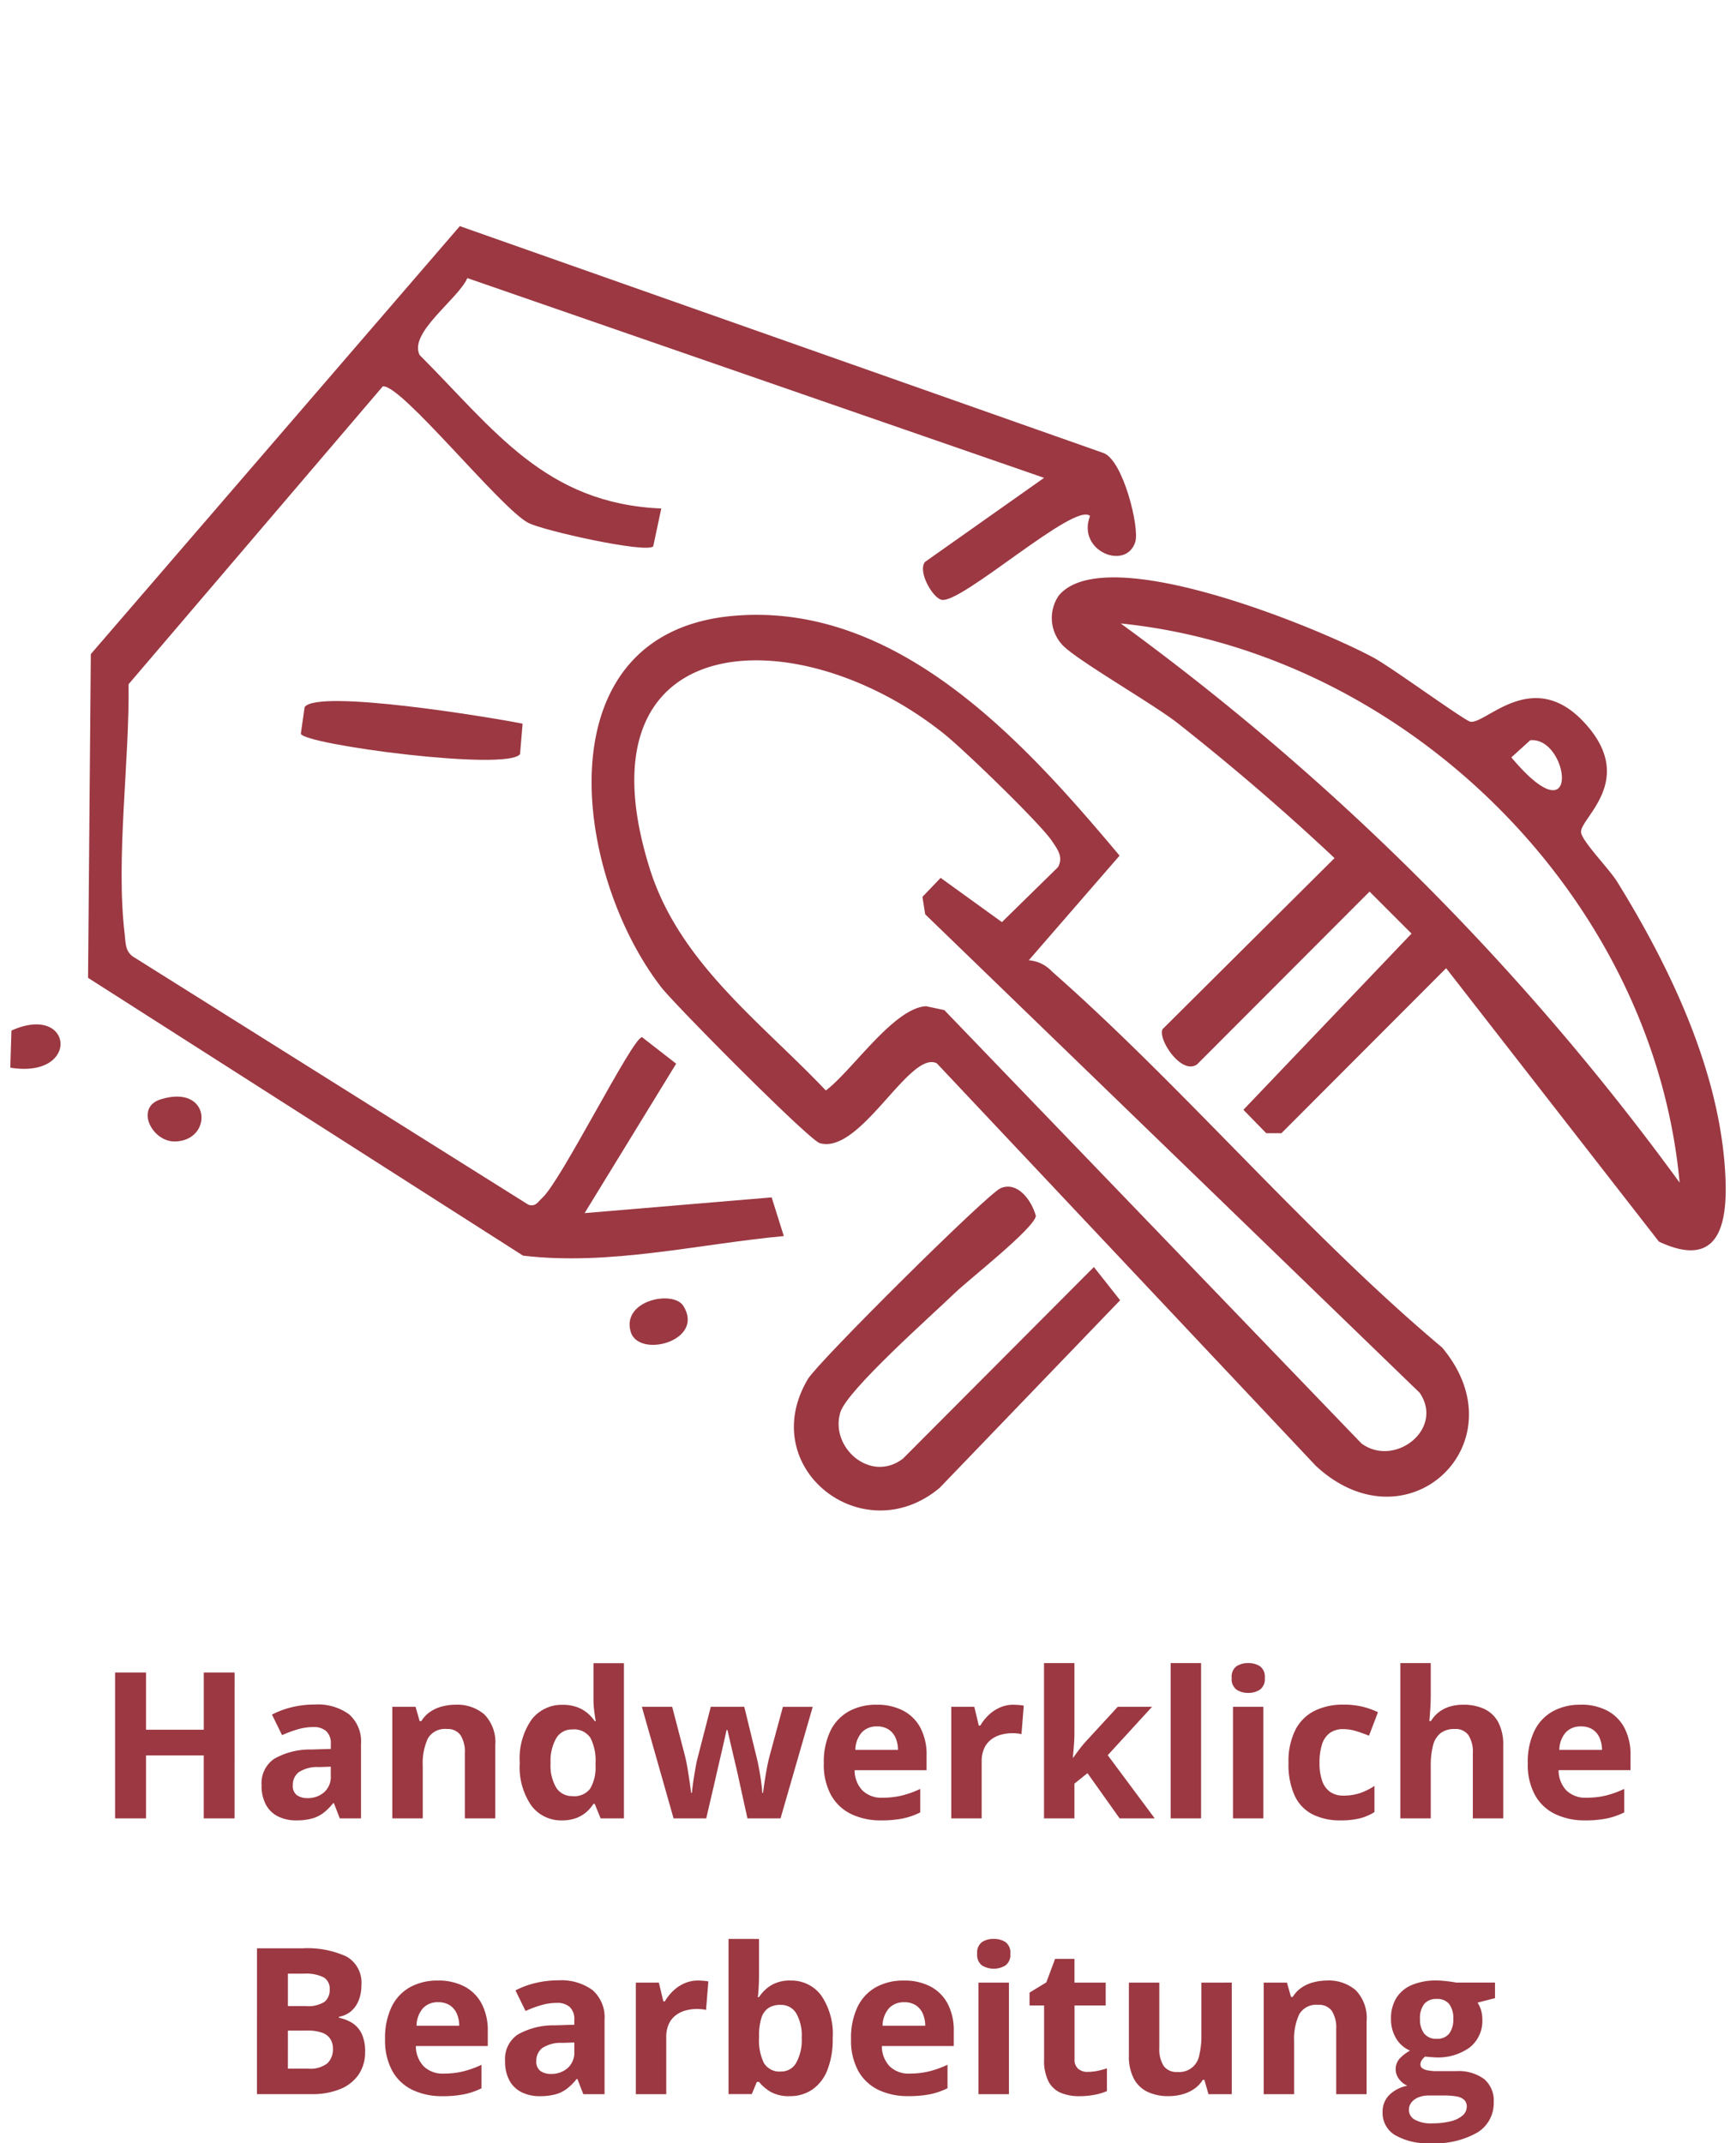
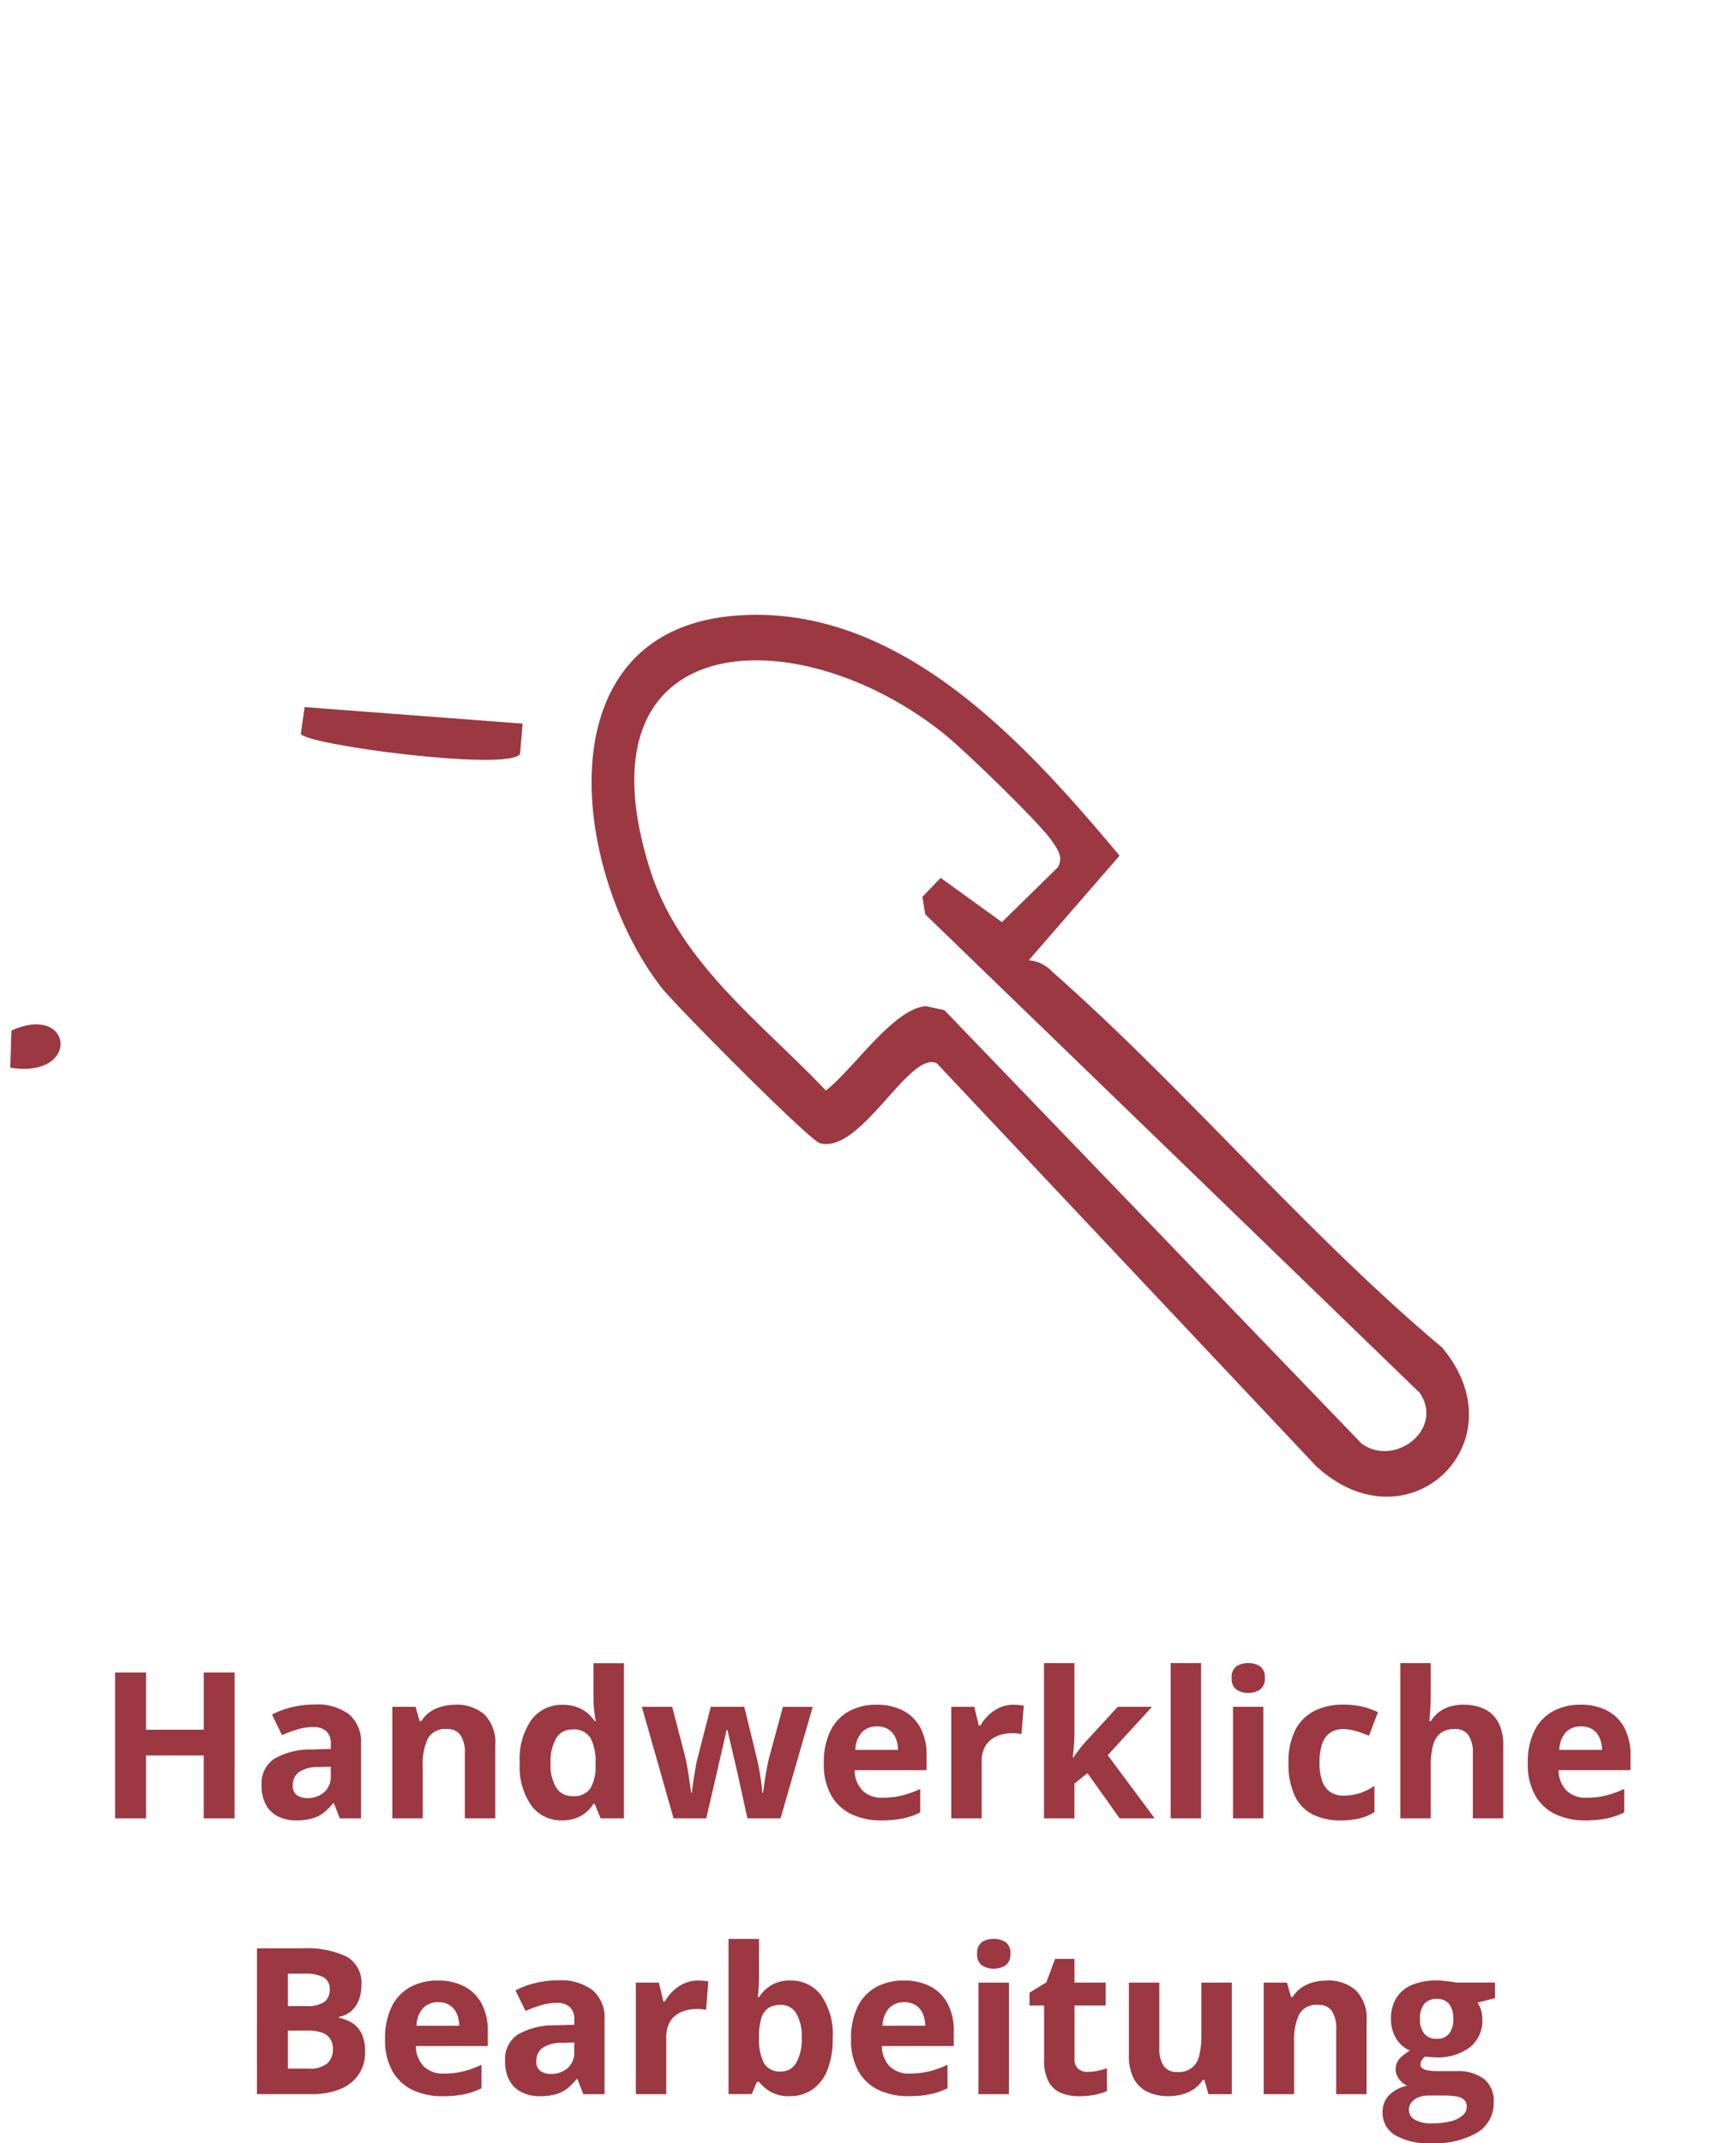
<svg xmlns="http://www.w3.org/2000/svg" width="170" height="209.805" viewBox="0 0 170 209.805">
  <defs>
    <clipPath id="a">
      <rect width="170" height="170" fill="#9b3842" />
    </clipPath>
  </defs>
  <g transform="translate(-1174 -4319)">
    <path d="M-62.031,0h-3.018V-6.162H-70.7V0H-73.73V-14.277H-70.7v5.6h5.654v-5.6h3.018Zm7.842-11.143a5.206,5.206,0,0,1,3.369.957,3.537,3.537,0,0,1,1.172,2.91V0h-2.08L-52.3-1.484h-.078a5.533,5.533,0,0,1-.957.957A3.283,3.283,0,0,1-54.463.02,5.852,5.852,0,0,1-56.006.2a3.928,3.928,0,0,1-1.733-.371,2.747,2.747,0,0,1-1.206-1.138,3.878,3.878,0,0,1-.439-1.948,2.877,2.877,0,0,1,1.221-2.563A7.052,7.052,0,0,1-54.5-6.738l1.895-.059v-.479a1.606,1.606,0,0,0-.449-1.26,1.813,1.813,0,0,0-1.25-.4,5.462,5.462,0,0,0-1.553.225,12.037,12.037,0,0,0-1.523.566l-.986-2.012a8.453,8.453,0,0,1,1.948-.723A9.367,9.367,0,0,1-54.189-11.143Zm1.582,6.084-1.152.039a3.3,3.3,0,0,0-2.007.518,1.574,1.574,0,0,0-.562,1.26,1.116,1.116,0,0,0,.4.972,1.749,1.749,0,0,0,1.045.288,2.394,2.394,0,0,0,1.616-.566,2.009,2.009,0,0,0,.659-1.611Zm12.227-6.064a4.06,4.06,0,0,1,2.813.952A3.905,3.905,0,0,1-36.5-7.119V0h-2.979V-6.377a3.039,3.039,0,0,0-.425-1.768,1.525,1.525,0,0,0-1.333-.6,1.923,1.923,0,0,0-1.865.928,5.772,5.772,0,0,0-.5,2.676V0h-2.979V-10.918h2.275l.4,1.4h.166a2.988,2.988,0,0,1,.874-.918,3.753,3.753,0,0,1,1.162-.518A5.246,5.246,0,0,1-40.381-11.123ZM-29.98.2a3.636,3.636,0,0,1-2.974-1.431,6.6,6.6,0,0,1-1.147-4.2,6.64,6.64,0,0,1,1.162-4.243,3.716,3.716,0,0,1,3.037-1.44,4.05,4.05,0,0,1,1.377.215,3.4,3.4,0,0,1,1.03.576,3.851,3.851,0,0,1,.737.811h.1q-.059-.312-.142-.923a9.3,9.3,0,0,1-.083-1.255v-3.5H-23.9V0h-2.285l-.576-1.416h-.127a3.634,3.634,0,0,1-.708.815A3.237,3.237,0,0,1-28.6-.02,4,4,0,0,1-29.98.2Zm1.045-2.373a1.946,1.946,0,0,0,1.724-.728A4.023,4.023,0,0,0-26.68-5.1V-5.42a4.935,4.935,0,0,0-.488-2.437A1.916,1.916,0,0,0-28.984-8.7a1.749,1.749,0,0,0-1.543.85A4.479,4.479,0,0,0-31.084-5.4a4.245,4.245,0,0,0,.562,2.412A1.818,1.818,0,0,0-28.936-2.178ZM-11.807,0l-.84-3.818q-.068-.342-.225-1.011t-.337-1.436q-.181-.767-.332-1.421t-.22-.957h-.088q-.068.3-.215.957T-14.39-6.26q-.181.771-.337,1.45t-.234,1.03L-15.84,0h-3.2l-3.105-10.918h2.969l1.26,4.834q.127.508.244,1.206t.21,1.348q.093.649.142,1.03h.078q.02-.283.083-.752t.146-.972q.083-.5.156-.908t.112-.552l1.348-5.234h3.281l1.279,5.234q.068.283.181.9t.2,1.265a10.061,10.061,0,0,1,.1,1.021h.078q.039-.332.137-.986t.229-1.372q.132-.718.269-1.226l1.309-4.834h2.92L-8.564,0ZM.84-11.123a5.486,5.486,0,0,1,2.607.581A4.034,4.034,0,0,1,5.137-8.857a5.61,5.61,0,0,1,.6,2.7v1.445H-1.309A2.86,2.86,0,0,0-.552-2.739a2.639,2.639,0,0,0,1.968.718A7.974,7.974,0,0,0,3.33-2.236a9.74,9.74,0,0,0,1.787-.645v2.3A7.108,7.108,0,0,1,3.423.01,10.606,10.606,0,0,1,1.279.2,6.651,6.651,0,0,1-1.626-.41,4.486,4.486,0,0,1-3.608-2.256a6.166,6.166,0,0,1-.718-3.125,6.985,6.985,0,0,1,.649-3.188,4.393,4.393,0,0,1,1.812-1.914A5.521,5.521,0,0,1,.84-11.123ZM.859-9a1.98,1.98,0,0,0-1.44.557A2.634,2.634,0,0,0-1.24-6.7h4.18A3,3,0,0,0,2.7-7.881a1.877,1.877,0,0,0-.684-.82A2.046,2.046,0,0,0,.859-9Zm13.389-2.119q.225,0,.522.024a4.03,4.03,0,0,1,.483.063l-.225,2.793a1.931,1.931,0,0,0-.415-.073q-.269-.024-.464-.024a4.267,4.267,0,0,0-1.118.146,2.787,2.787,0,0,0-.972.474,2.262,2.262,0,0,0-.679.859,3.064,3.064,0,0,0-.249,1.3V0H8.154V-10.918H10.41l.439,1.836H11A4.617,4.617,0,0,1,11.8-10.1a3.869,3.869,0,0,1,1.1-.742A3.241,3.241,0,0,1,14.248-11.123ZM20.215-15.2v6.8q0,.615-.049,1.23t-.107,1.23H20.1q.3-.43.62-.85T21.4-7.6l3.057-3.32h3.359L23.477-6.182,28.076,0H24.639L21.494-4.424,20.215-3.4V0H17.236V-15.2ZM32.617,0H29.639V-15.2h2.979Zm6.1-10.918V0H35.742V-10.918ZM37.236-15.2a2.067,2.067,0,0,1,1.143.308,1.26,1.26,0,0,1,.479,1.147,1.275,1.275,0,0,1-.479,1.147,2.019,2.019,0,0,1-1.143.317,2.014,2.014,0,0,1-1.147-.317,1.281,1.281,0,0,1-.474-1.147,1.266,1.266,0,0,1,.474-1.147A2.061,2.061,0,0,1,37.236-15.2ZM46.279.2A5.955,5.955,0,0,1,43.516-.4a3.882,3.882,0,0,1-1.738-1.831,7.342,7.342,0,0,1-.6-3.174,6.884,6.884,0,0,1,.679-3.267,4.247,4.247,0,0,1,1.885-1.86,6.242,6.242,0,0,1,2.8-.6,7.675,7.675,0,0,1,1.958.22,7.841,7.841,0,0,1,1.44.522l-.879,2.3q-.7-.283-1.309-.464a4.216,4.216,0,0,0-1.211-.181,2.194,2.194,0,0,0-1.3.366,2.161,2.161,0,0,0-.771,1.1,5.673,5.673,0,0,0-.254,1.836,5.065,5.065,0,0,0,.273,1.8,2.154,2.154,0,0,0,.791,1.06,2.212,2.212,0,0,0,1.26.347,5.054,5.054,0,0,0,1.65-.249,6.29,6.29,0,0,0,1.406-.7V-.615A5,5,0,0,1,48.169,0,7.824,7.824,0,0,1,46.279.2ZM55.107-15.2v3.1q0,.811-.054,1.543t-.083,1.035h.156a3.208,3.208,0,0,1,.835-.918,3.36,3.36,0,0,1,1.069-.518,4.6,4.6,0,0,1,1.26-.166,4.78,4.78,0,0,1,2.061.415,3,3,0,0,1,1.367,1.3,4.713,4.713,0,0,1,.488,2.29V0H59.229V-6.377a3.012,3.012,0,0,0-.43-1.768,1.527,1.527,0,0,0-1.328-.6,2.2,2.2,0,0,0-1.416.415A2.249,2.249,0,0,0,55.322-7.1a7.744,7.744,0,0,0-.215,1.968V0H52.129V-15.2Zm14.668,4.072a5.486,5.486,0,0,1,2.607.581,4.034,4.034,0,0,1,1.689,1.685,5.61,5.61,0,0,1,.6,2.7v1.445H67.627a2.86,2.86,0,0,0,.757,1.978,2.639,2.639,0,0,0,1.968.718,7.974,7.974,0,0,0,1.914-.215,9.74,9.74,0,0,0,1.787-.645v2.3A7.108,7.108,0,0,1,72.358.01,10.606,10.606,0,0,1,70.215.2,6.651,6.651,0,0,1,67.31-.41a4.486,4.486,0,0,1-1.982-1.846,6.166,6.166,0,0,1-.718-3.125,6.985,6.985,0,0,1,.649-3.188,4.393,4.393,0,0,1,1.812-1.914A5.521,5.521,0,0,1,69.775-11.123ZM69.795-9a1.98,1.98,0,0,0-1.44.557A2.634,2.634,0,0,0,67.7-6.7h4.18a3,3,0,0,0-.239-1.182,1.877,1.877,0,0,0-.684-.82A2.046,2.046,0,0,0,69.795-9ZM-59.834,12.723h4.443a9.22,9.22,0,0,1,4.316.8,2.929,2.929,0,0,1,1.465,2.813,3.953,3.953,0,0,1-.259,1.465,2.7,2.7,0,0,1-.747,1.074,2.457,2.457,0,0,1-1.191.547v.1a3.932,3.932,0,0,1,1.289.5,2.539,2.539,0,0,1,.923,1.035,3.98,3.98,0,0,1,.347,1.8,3.847,3.847,0,0,1-.635,2.227,4,4,0,0,1-1.812,1.421,7.214,7.214,0,0,1-2.8.493h-5.342Zm3.027,5.654h1.758a2.975,2.975,0,0,0,1.826-.415,1.49,1.49,0,0,0,.508-1.226,1.261,1.261,0,0,0-.6-1.177,3.86,3.86,0,0,0-1.9-.356h-1.592Zm0,2.4V24.5h1.973a2.7,2.7,0,0,0,1.9-.527,1.894,1.894,0,0,0,.537-1.416,1.8,1.8,0,0,0-.234-.928A1.54,1.54,0,0,0-53.413,21a4.138,4.138,0,0,0-1.519-.225Zm14.678-4.9a5.486,5.486,0,0,1,2.607.581,4.034,4.034,0,0,1,1.689,1.685,5.61,5.61,0,0,1,.6,2.7v1.445h-7.041a2.86,2.86,0,0,0,.757,1.978,2.639,2.639,0,0,0,1.968.718,7.974,7.974,0,0,0,1.914-.215,9.74,9.74,0,0,0,1.787-.645v2.3a7.108,7.108,0,0,1-1.694.586,10.606,10.606,0,0,1-2.144.186,6.651,6.651,0,0,1-2.905-.605,4.486,4.486,0,0,1-1.982-1.846,6.166,6.166,0,0,1-.718-3.125,6.986,6.986,0,0,1,.649-3.188,4.393,4.393,0,0,1,1.812-1.914A5.521,5.521,0,0,1-42.129,15.877Zm.02,2.119a1.98,1.98,0,0,0-1.44.557,2.634,2.634,0,0,0-.659,1.748h4.18a3,3,0,0,0-.239-1.182,1.877,1.877,0,0,0-.684-.82A2.046,2.046,0,0,0-42.109,18Zm11.768-2.139a5.206,5.206,0,0,1,3.369.957,3.537,3.537,0,0,1,1.172,2.91V27h-2.08l-.576-1.484h-.078a5.533,5.533,0,0,1-.957.957,3.283,3.283,0,0,1-1.123.547,5.852,5.852,0,0,1-1.543.176,3.928,3.928,0,0,1-1.733-.371A2.747,2.747,0,0,1-35.1,25.687a3.878,3.878,0,0,1-.439-1.948,2.877,2.877,0,0,1,1.221-2.563,7.052,7.052,0,0,1,3.662-.913l1.895-.059v-.479a1.606,1.606,0,0,0-.449-1.26,1.813,1.813,0,0,0-1.25-.4,5.462,5.462,0,0,0-1.553.225,12.037,12.037,0,0,0-1.523.566l-.986-2.012a8.453,8.453,0,0,1,1.948-.723A9.367,9.367,0,0,1-30.342,15.857Zm1.582,6.084-1.152.039a3.3,3.3,0,0,0-2.007.518,1.574,1.574,0,0,0-.562,1.26,1.116,1.116,0,0,0,.4.972,1.749,1.749,0,0,0,1.045.288,2.394,2.394,0,0,0,1.616-.566,2.009,2.009,0,0,0,.659-1.611Zm12.119-6.064q.225,0,.522.024a4.03,4.03,0,0,1,.483.063l-.225,2.793a1.931,1.931,0,0,0-.415-.073q-.269-.024-.464-.024a4.267,4.267,0,0,0-1.118.146,2.787,2.787,0,0,0-.972.474,2.262,2.262,0,0,0-.679.859,3.064,3.064,0,0,0-.249,1.3V27h-2.979V16.082h2.256l.439,1.836h.146a4.617,4.617,0,0,1,.806-1.021,3.869,3.869,0,0,1,1.1-.742A3.241,3.241,0,0,1-16.641,15.877Zm5.967-4.072V15.34q0,.615-.034,1.221t-.083.938h.117A3.762,3.762,0,0,1-9.5,16.351a3.524,3.524,0,0,1,1.924-.474A3.628,3.628,0,0,1-4.6,17.313a6.646,6.646,0,0,1,1.143,4.209,8.154,8.154,0,0,1-.527,3.13,4.138,4.138,0,0,1-1.475,1.9,3.833,3.833,0,0,1-2.2.64,3.581,3.581,0,0,1-1.895-.43,4.356,4.356,0,0,1-1.123-.967h-.205l-.5,1.2h-2.275V11.8Zm2.139,6.455a2.122,2.122,0,0,0-1.24.322,1.824,1.824,0,0,0-.669.967,5.72,5.72,0,0,0-.229,1.631V21.5a5.109,5.109,0,0,0,.469,2.437,1.781,1.781,0,0,0,1.709.845,1.659,1.659,0,0,0,1.46-.85,4.577,4.577,0,0,0,.542-2.451,4.336,4.336,0,0,0-.547-2.412A1.712,1.712,0,0,0-8.535,18.26ZM3.506,15.877a5.486,5.486,0,0,1,2.607.581A4.034,4.034,0,0,1,7.8,18.143a5.61,5.61,0,0,1,.6,2.7v1.445H1.357a2.86,2.86,0,0,0,.757,1.978,2.639,2.639,0,0,0,1.968.718A7.974,7.974,0,0,0,6,24.764a9.74,9.74,0,0,0,1.787-.645v2.3a7.108,7.108,0,0,1-1.694.586,10.606,10.606,0,0,1-2.144.186A6.651,6.651,0,0,1,1.04,26.59,4.486,4.486,0,0,1-.942,24.744a6.166,6.166,0,0,1-.718-3.125,6.985,6.985,0,0,1,.649-3.188A4.393,4.393,0,0,1,.8,16.517,5.521,5.521,0,0,1,3.506,15.877ZM3.525,18a1.98,1.98,0,0,0-1.44.557A2.634,2.634,0,0,0,1.426,20.3h4.18a3,3,0,0,0-.239-1.182,1.877,1.877,0,0,0-.684-.82A2.046,2.046,0,0,0,3.525,18ZM13.8,16.082V27H10.82V16.082ZM12.314,11.8a2.067,2.067,0,0,1,1.143.308,1.26,1.26,0,0,1,.479,1.147,1.275,1.275,0,0,1-.479,1.147,2.224,2.224,0,0,1-2.29,0,1.281,1.281,0,0,1-.474-1.147,1.266,1.266,0,0,1,.474-1.147A2.061,2.061,0,0,1,12.314,11.8Zm9.209,13.018a4.61,4.61,0,0,0,.952-.1,9.409,9.409,0,0,0,.923-.244V26.7a5.617,5.617,0,0,1-1.187.356,7.9,7.9,0,0,1-1.548.142,4.6,4.6,0,0,1-1.753-.317,2.444,2.444,0,0,1-1.221-1.1,4.49,4.49,0,0,1-.444-2.192V18.318H15.82v-1.26l1.641-1,.859-2.3h1.9v2.324h3.057v2.236H20.225v5.264a1.165,1.165,0,0,0,.356.933A1.392,1.392,0,0,0,21.523,24.822Zm14.1-8.74V27H33.34l-.4-1.4h-.156a3,3,0,0,1-.879.908,3.822,3.822,0,0,1-1.162.518,5.189,5.189,0,0,1-1.318.166,4.691,4.691,0,0,1-2.041-.415,2.986,2.986,0,0,1-1.353-1.294,4.723,4.723,0,0,1-.483-2.285V16.082h2.979v6.377a3.067,3.067,0,0,0,.42,1.768,1.523,1.523,0,0,0,1.338.6,1.983,1.983,0,0,0,2.153-1.636,7.916,7.916,0,0,0,.21-1.968V16.082Zm9.326-.205a4.06,4.06,0,0,1,2.813.952,3.905,3.905,0,0,1,1.064,3.052V27H45.85V20.623a3.039,3.039,0,0,0-.425-1.768,1.525,1.525,0,0,0-1.333-.6,1.923,1.923,0,0,0-1.865.928,5.772,5.772,0,0,0-.5,2.676V27H38.75V16.082h2.275l.4,1.4h.166a2.988,2.988,0,0,1,.874-.918,3.753,3.753,0,0,1,1.162-.518A5.246,5.246,0,0,1,44.951,15.877ZM55.088,31.8a6.348,6.348,0,0,1-3.491-.8,2.527,2.527,0,0,1-1.206-2.231,2.336,2.336,0,0,1,.615-1.65,3.493,3.493,0,0,1,1.807-.947,1.993,1.993,0,0,1-.8-.64,1.572,1.572,0,0,1,.02-1.982,4.177,4.177,0,0,1,1.045-.815,2.93,2.93,0,0,1-1.362-1.191,3.626,3.626,0,0,1-.5-1.934,3.746,3.746,0,0,1,.522-2.026,3.305,3.305,0,0,1,1.523-1.274,6.049,6.049,0,0,1,2.437-.439q.3,0,.7.039t.737.088q.337.049.454.078H61.4V17.6l-1.709.439a2.848,2.848,0,0,1,.352.771,3.149,3.149,0,0,1,.117.869,3.312,3.312,0,0,1-1.226,2.739,5.308,5.308,0,0,1-3.4.981q-.518-.029-.977-.078a1.387,1.387,0,0,0-.342.371.785.785,0,0,0-.117.41.435.435,0,0,0,.181.356,1.309,1.309,0,0,0,.547.215,4.765,4.765,0,0,0,.913.073h1.855a4.233,4.233,0,0,1,2.739.771,2.758,2.758,0,0,1,.942,2.266,3.36,3.36,0,0,1-1.6,2.969A8.315,8.315,0,0,1,55.088,31.8Zm.127-1.943a7.32,7.32,0,0,0,1.831-.2,2.817,2.817,0,0,0,1.177-.566,1.134,1.134,0,0,0,.41-.874.878.878,0,0,0-.239-.649,1.389,1.389,0,0,0-.723-.337,6.422,6.422,0,0,0-1.235-.1H54.893a2.6,2.6,0,0,0-.981.176,1.653,1.653,0,0,0-.688.493,1.146,1.146,0,0,0-.254.737,1.079,1.079,0,0,0,.591.967A3.251,3.251,0,0,0,55.215,29.861Zm.479-8.281a1.442,1.442,0,0,0,1.23-.518,2.282,2.282,0,0,0,.391-1.406,2.292,2.292,0,0,0-.405-1.479,1.482,1.482,0,0,0-1.216-.493,1.509,1.509,0,0,0-1.23.493,2.272,2.272,0,0,0-.41,1.479,2.223,2.223,0,0,0,.405,1.406A1.472,1.472,0,0,0,55.693,21.58Z" transform="translate(1259 4497)" fill="#9b3842" />
    <g transform="translate(1174 4319)">
      <g clip-path="url(#a)">
-         <path d="M106.741,50.515c-1.421-1.478-12.623,8.657-14.543,8.2-.867-.2-2.34-2.737-1.627-3.7l11.672-8.239L45.766,27.223c-.9,2.062-5.766,5.341-4.676,7.528,7.3,7.308,12.3,14.544,23.666,15.027l-.789,3.705c-.7.706-10.809-1.544-12.248-2.306-2.731-1.446-12.493-13.655-14.238-13.351L12.591,66.978c.1,7.532-1.269,17.147-.381,24.458.1.829.026,1.631.8,2.2l38.741,24.3c.729.226.937-.311,1.349-.675,1.833-1.62,8.844-15.717,9.77-15.734l3.344,2.6-8.966,14.626,18.318-1.539L76.755,121c-8.459.789-17.023,2.92-25.537,1.916L8.623,95.722,8.894,64.03,45.029,22.136l63.019,22.206c1.93.679,3.555,7.3,3.13,8.691-.876,2.872-5.764.926-4.437-2.518" fill="#9b3842" />
        <path d="M100.745,94a3.478,3.478,0,0,1,2.272,1.1c13,11.441,24.83,25.582,38.2,36.807,7.794,9.271-3.333,19.925-12.348,11.6L91.742,104.092c-2.655-1.349-7.451,8.935-11.457,7.815C79.236,111.613,66.1,98.381,64.75,96.639,56.074,85.421,53.021,61.88,71.879,60.281c16.108-1.365,28.511,12.456,37.757,23.479Zm2.857-9.11c.552-.988-.039-1.744-.571-2.54-1.178-1.759-8.6-8.919-10.526-10.467C78.126,60.315,56.152,61.171,63.623,85.017c2.892,9.229,10.86,15,17.249,21.733,2.57-1.93,6.652-8.087,9.817-8.25l1.786.38L133.323,141.3c3.224,2.386,8.127-1.376,5.707-4.952L90.6,89.5l-.269-1.707,1.784-1.858,6,4.332Z" fill="#9b3842" />
-         <path d="M162.448,121.538,141.614,94.779l-16.129,16.153H124l-2.237-2.294L138.227,91.39l-4.111-4.111-16.877,16.9c-1.5,1.12-3.867-2.4-3.4-3.426L130.686,84c-4.914-4.622-10.052-9.024-15.349-13.2-2.428-1.912-10.2-6.345-11.37-7.741a3.875,3.875,0,0,1-.3-4.737c4.494-5.51,25.393,3.117,30.84,6.056,1.785.963,8.931,6.19,9.494,6.274,1.527.228,6.1-5.374,11.147.081,5.248,5.672-.523,9.4-.318,10.767.135.9,2.782,3.6,3.514,4.785,5.063,8.175,9.772,17.965,10.542,27.7.4,5.039-.041,10.56-6.438,7.557m2.031-5.776c-2.591-28.028-26.821-51.876-54.735-54.736a249.611,249.611,0,0,1,54.735,54.736m-14.629-43.3L148,74.142c6.947,8.259,5.638-2.062,1.848-1.677" fill="#9b3842" />
-         <path d="M93.527,126.549c-2.224,2.157-10.556,9.511-11.232,11.694-1.061,3.423,2.935,6.975,6.119,4.552l18.705-18.764,2.571,3.251L92.013,145.65C84.5,151.94,73.955,143.7,79.11,135c.988-1.669,17.561-18.127,18.879-18.688,1.629-.693,3.02,1.137,3.451,2.725-.217,1.26-6.568,6.212-7.913,7.516" fill="#9b3842" />
-         <path d="M51.177,70.837l-.251,2.983c-1.192,1.71-21.234-.933-21.466-2l.37-2.6c1.262-1.8,18.211.995,21.347,1.621" fill="#9b3842" />
-         <path d="M66.919,127.838c2.147,3.432-4.4,5.181-5.162,2.52-.886-3.078,4.171-4.1,5.162-2.52" fill="#9b3842" />
+         <path d="M51.177,70.837l-.251,2.983c-1.192,1.71-21.234-.933-21.466-2l.37-2.6" fill="#9b3842" />
        <path d="M1.008,104.516l.112-3.635c6.065-2.729,6.794,4.756-.112,3.635" fill="#9b3842" />
-         <path d="M15.741,107.613c4.98-1.536,5.136,4.066,1.389,4.127-2.26.037-3.947-3.338-1.389-4.127" fill="#9b3842" />
      </g>
    </g>
  </g>
</svg>